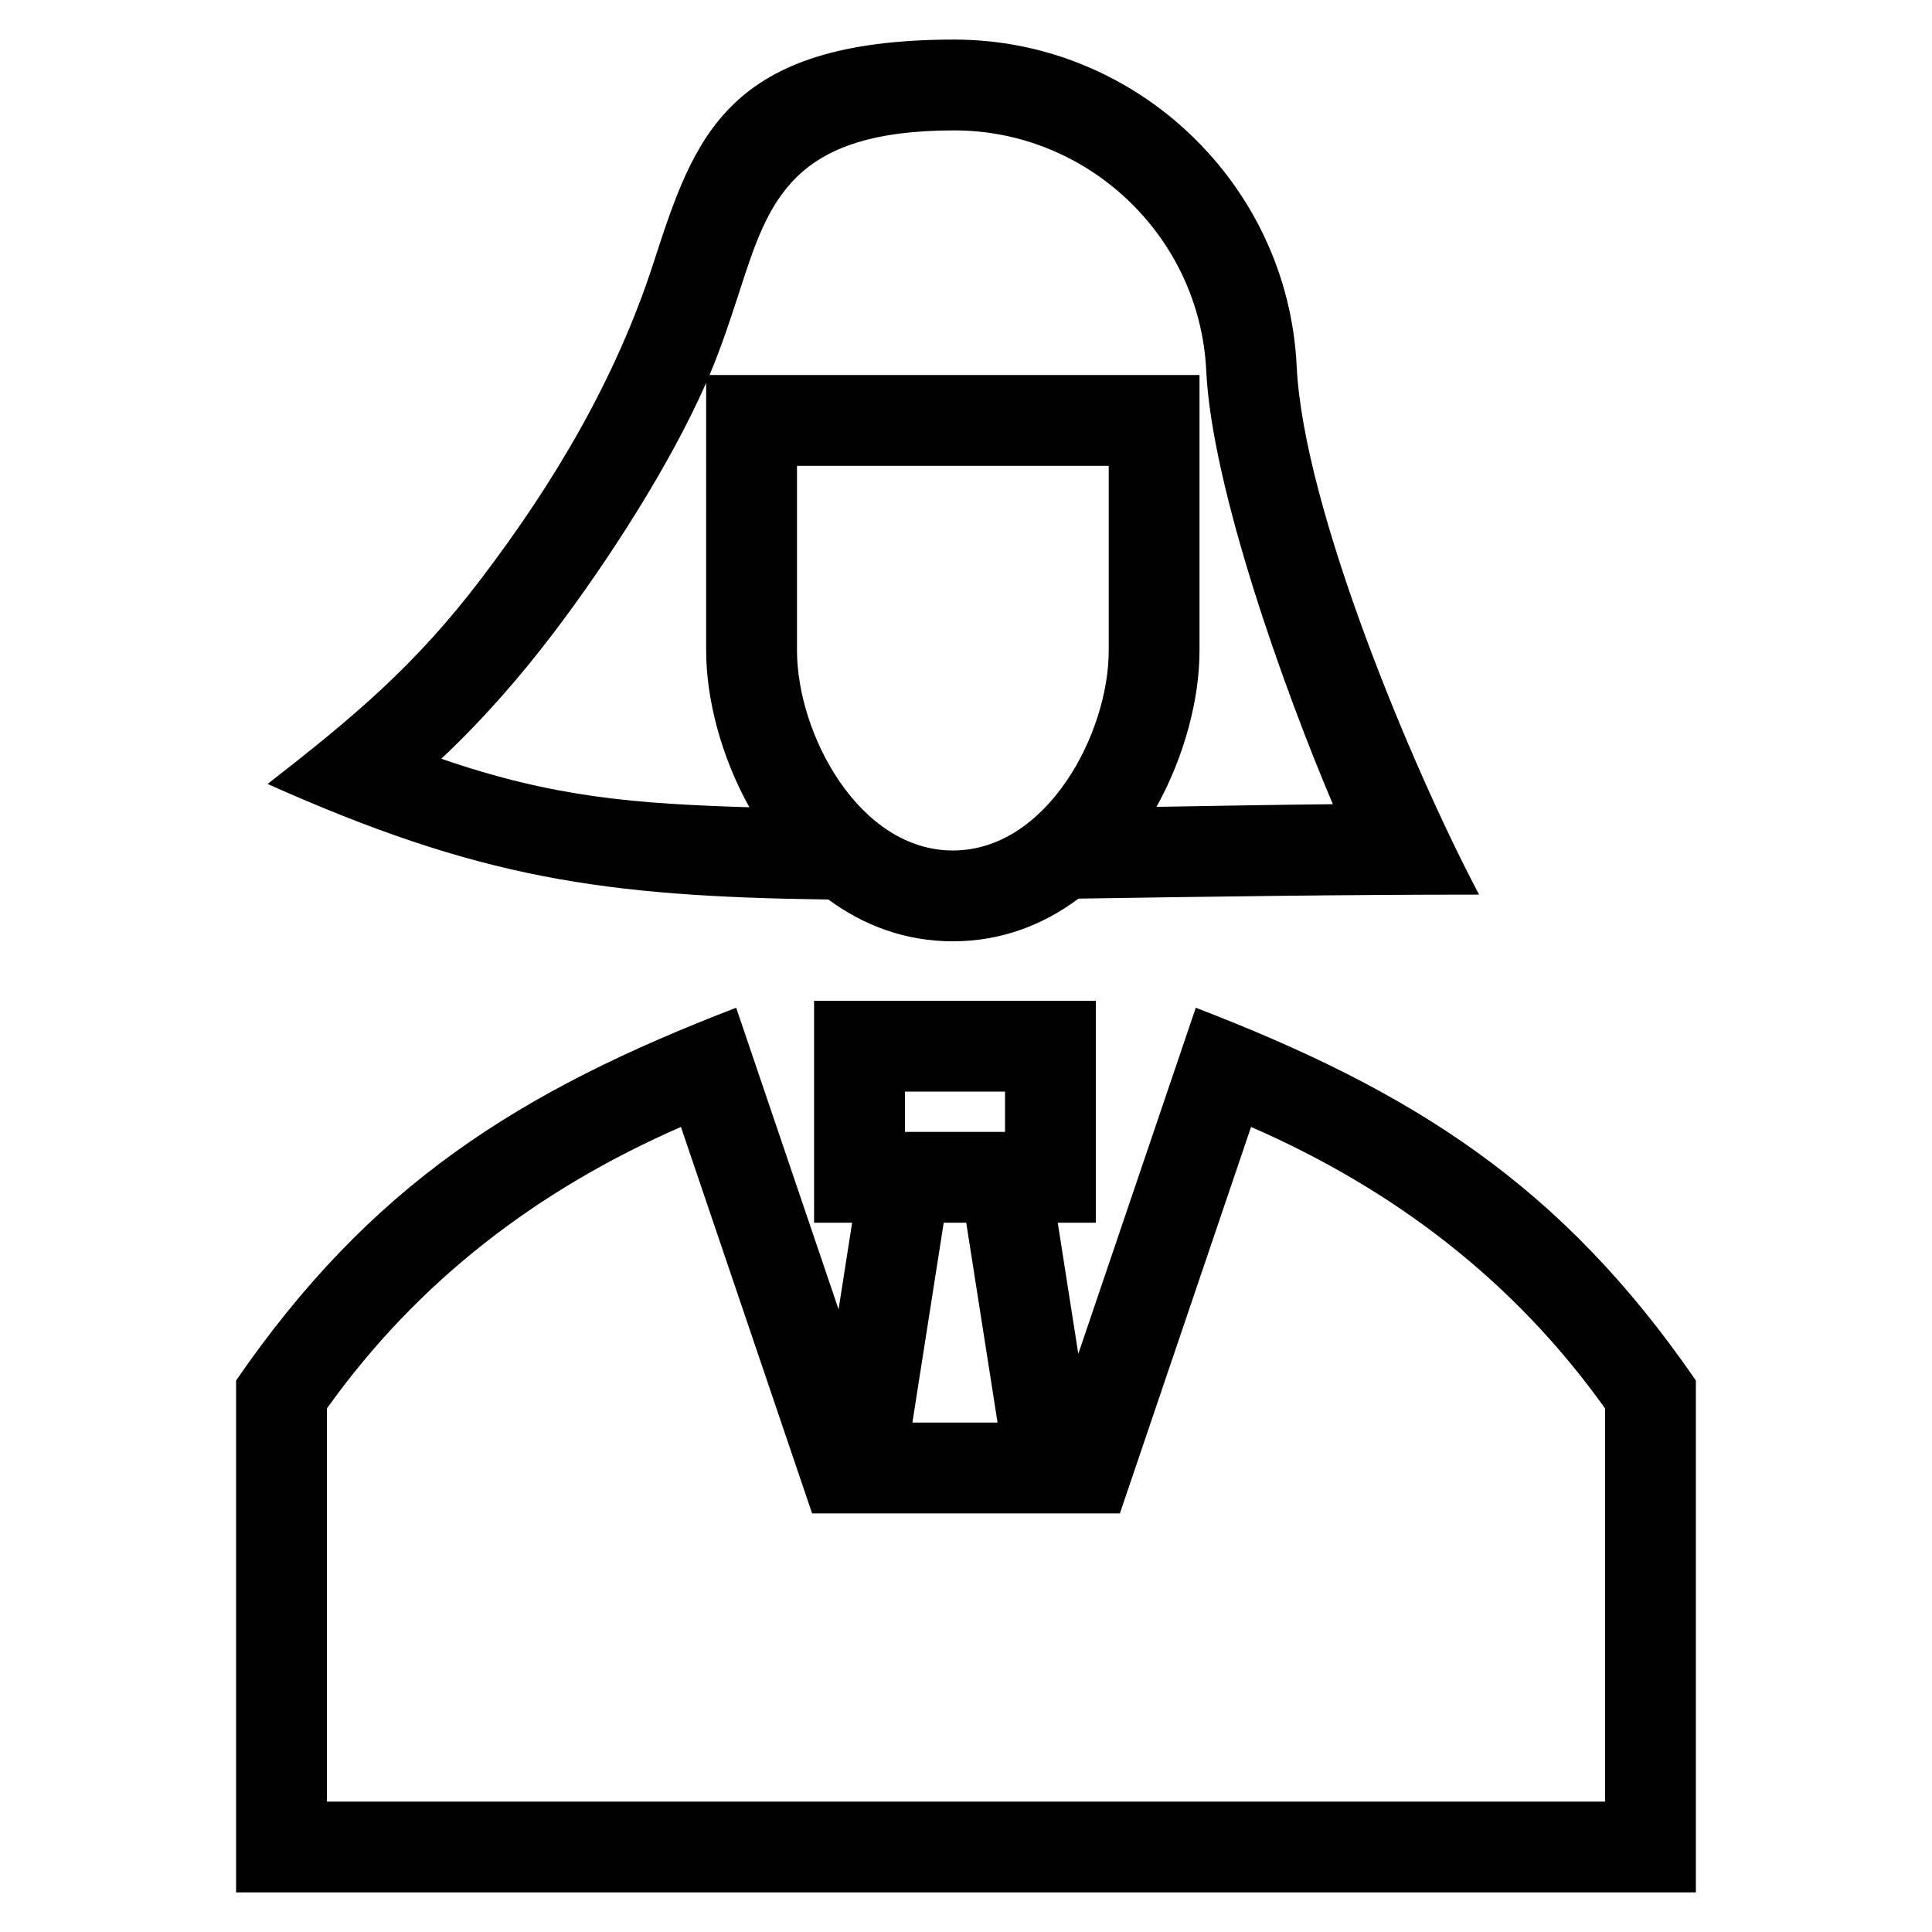
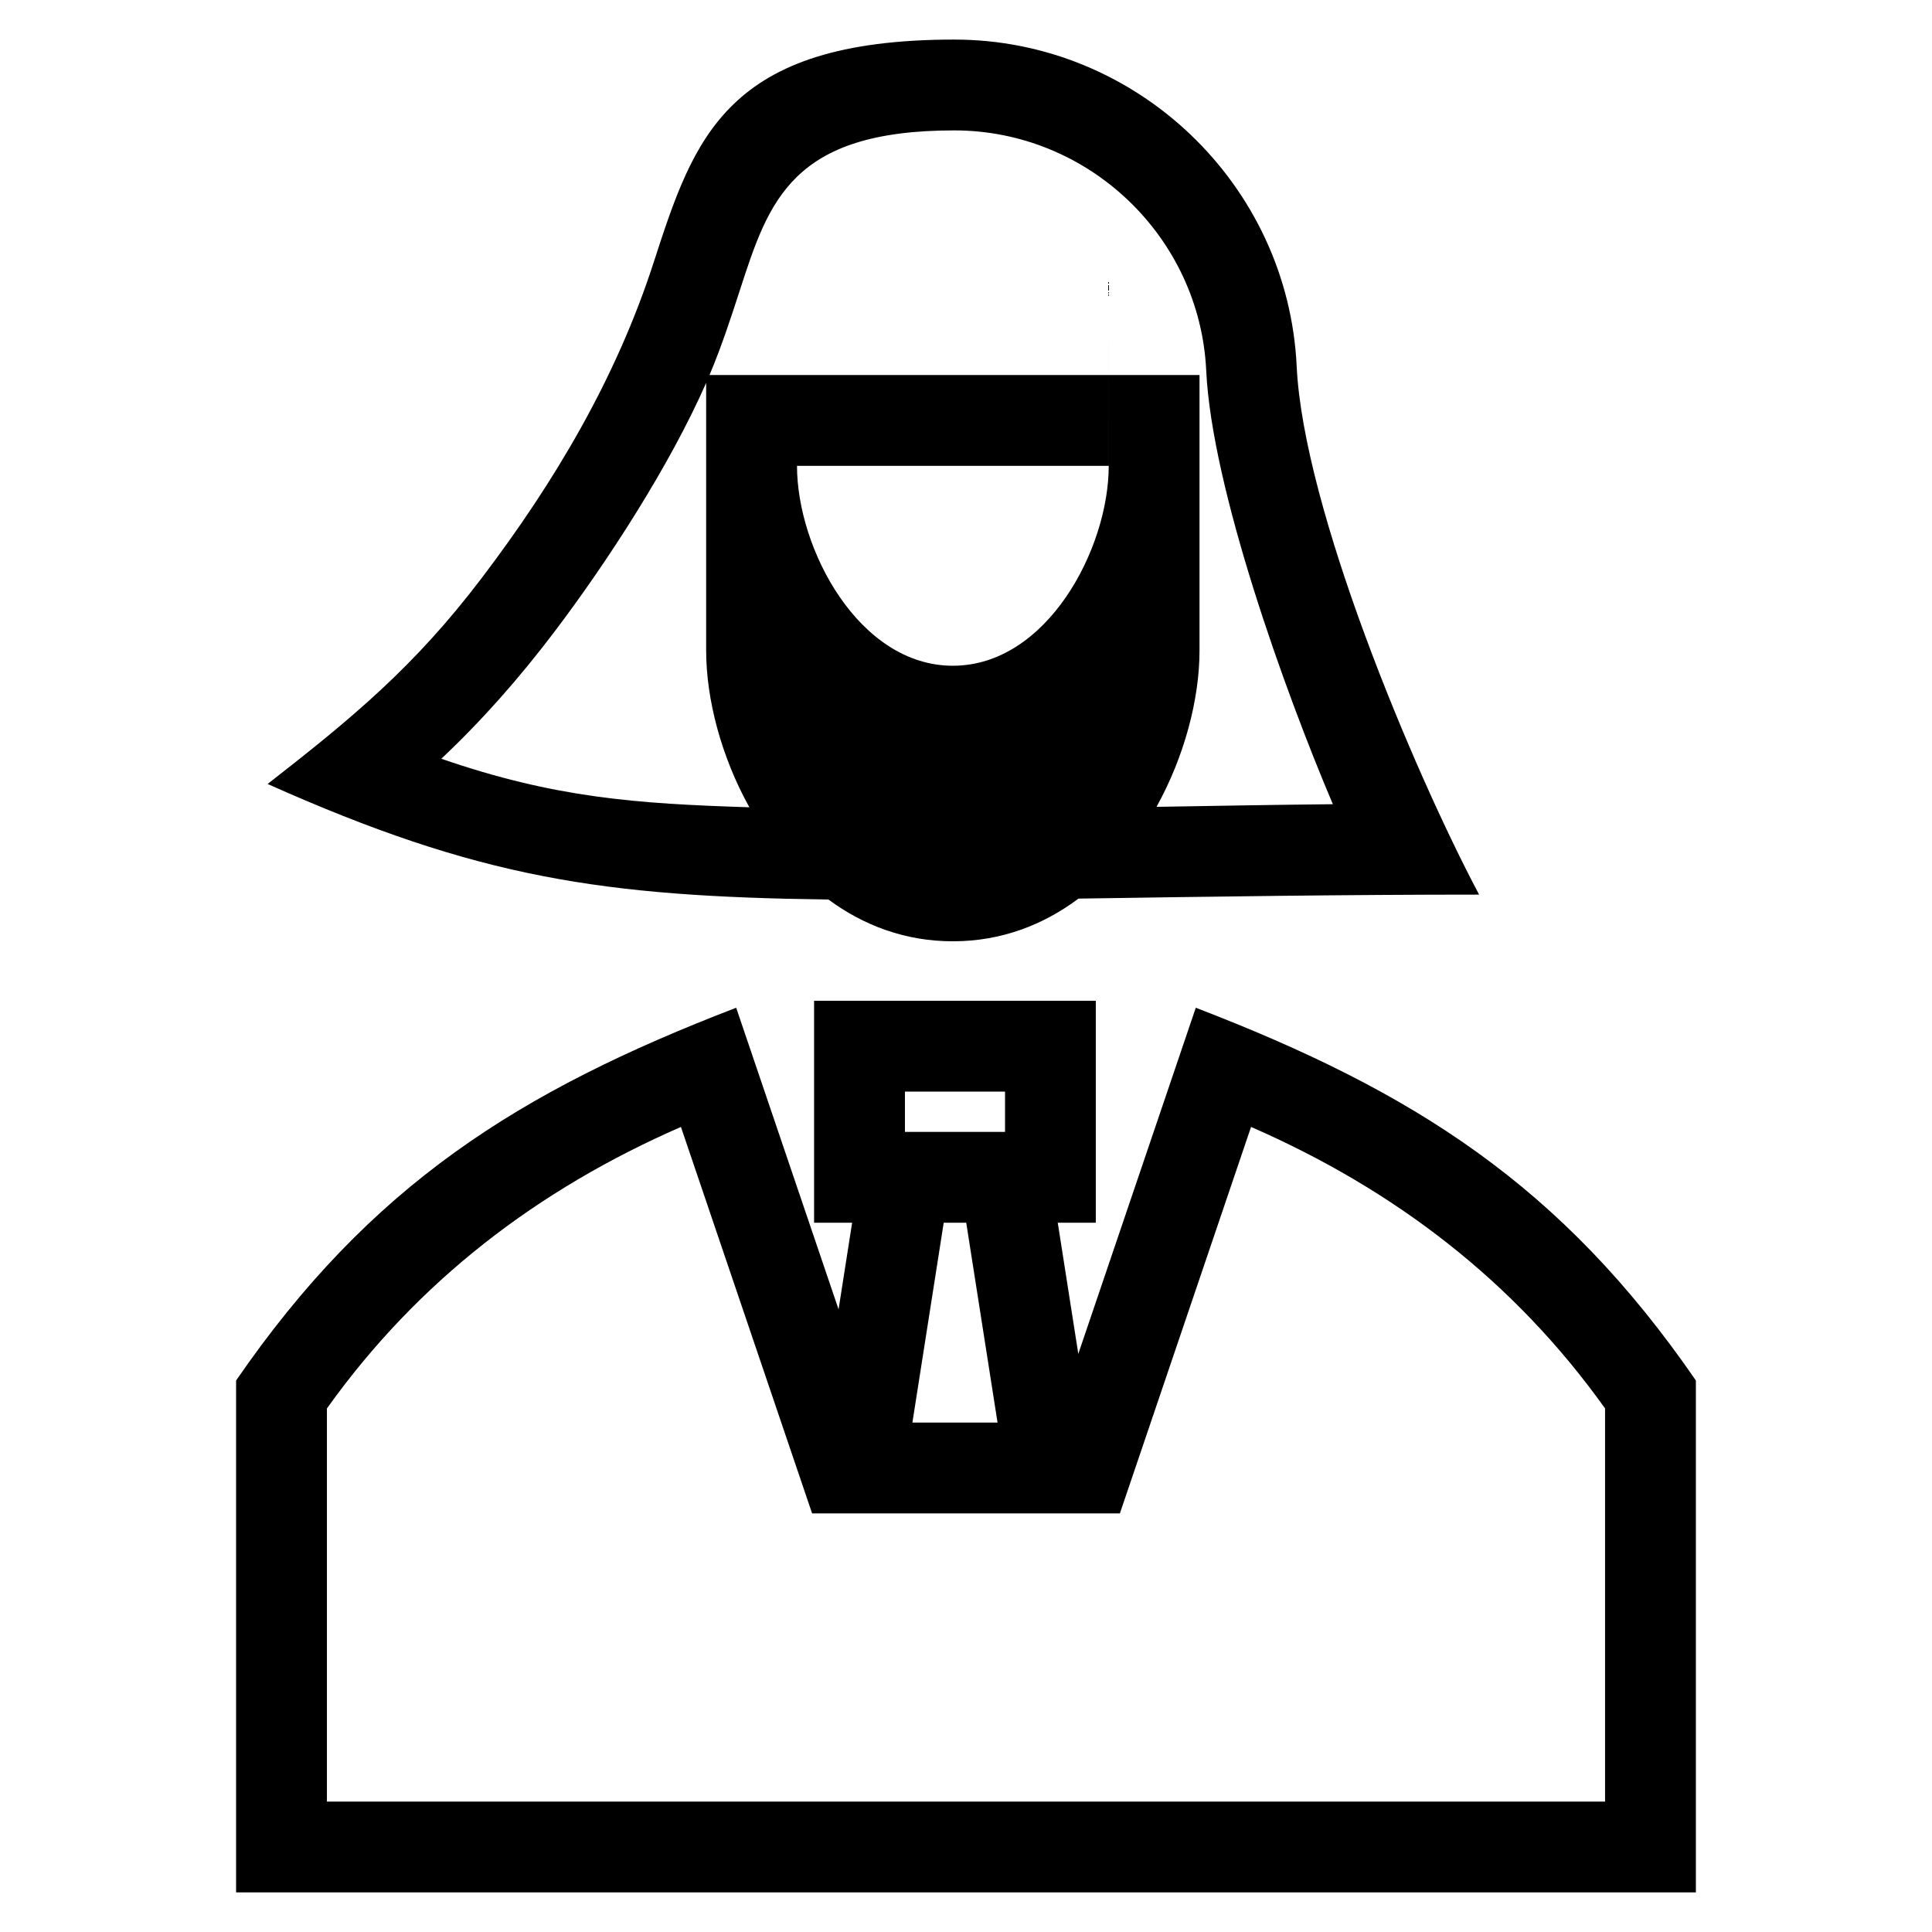
<svg xmlns="http://www.w3.org/2000/svg" fill="#000000" width="800px" height="800px" version="1.1" viewBox="144 144 512 512">
-   <path d="m385.8 520.99h22.559l-8.297-52.953h-5.969l-8.297 52.953zm-22.25-138.6c-59.891-0.82-92.656-5.613-148.63-30.629 22.516-17.535 38.93-31.117 56.703-54.531 19.422-25.57 35.648-52.977 45.562-83.551 10.777-33.227 19.203-59.191 79.703-59.191 48.305 0 88.473 38.344 90.746 86.594 1.785 37.543 30.664 106.61 48.344 140-35.434 0-70.738 0.52-106.17 1.059-9.312 6.969-20.477 11.312-33.293 11.312-12.668 0-23.719-4.242-32.965-11.066zm86.949-24.57 0.754-0.012c15.793-0.27 31.555-0.543 45.973-0.684-12.676-29.812-32.086-83.707-33.566-114.92-1.672-35.484-31.254-63.648-66.77-63.648-43.082 0-49.121 18.625-56.852 42.457-2.316 7.129-4.75 14.633-8.004 22.367h129.85v73.023c0 12.84-3.977 28.027-11.391 41.41zm-119.36-112.36c-9.543 21.754-26.152 47.457-40.43 66.254-9.141 12.039-18.996 23.238-29.758 33.359 30.121 10.395 51.758 11.918 81.641 12.863-7.457-13.406-11.453-28.652-11.453-41.527zm106.68 21.992h-82.605v48.957c0 21.992 16.371 52.977 41.305 52.977 24.934 0 41.305-30.984 41.305-52.977v-48.957zm-8.051 235.31 31.129-91.703c57.793 22.219 96.953 47.086 132.53 98.785v135.66h-386.86v-135.66c35.578-51.699 74.738-76.566 132.53-98.785l27.133 79.934 3.594-22.957h-10.082v-58.816h74.66v58.816h-10.082l5.438 34.727zm-70.555 42.297-34.758-102.41c-37.895 16.547-69.691 40.793-93.816 74.602v104.19h338.72v-104.19c-24.125-33.812-55.922-58.055-93.816-74.602l-34.758 102.41h-81.57zm51.129-111.77h-26.523v10.676h26.523z" />
+   <path d="m385.8 520.99h22.559l-8.297-52.953h-5.969l-8.297 52.953zm-22.25-138.6c-59.891-0.82-92.656-5.613-148.63-30.629 22.516-17.535 38.93-31.117 56.703-54.531 19.422-25.57 35.648-52.977 45.562-83.551 10.777-33.227 19.203-59.191 79.703-59.191 48.305 0 88.473 38.344 90.746 86.594 1.785 37.543 30.664 106.61 48.344 140-35.434 0-70.738 0.52-106.17 1.059-9.312 6.969-20.477 11.312-33.293 11.312-12.668 0-23.719-4.242-32.965-11.066zm86.949-24.57 0.754-0.012c15.793-0.27 31.555-0.543 45.973-0.684-12.676-29.812-32.086-83.707-33.566-114.92-1.672-35.484-31.254-63.648-66.77-63.648-43.082 0-49.121 18.625-56.852 42.457-2.316 7.129-4.75 14.633-8.004 22.367h129.85v73.023c0 12.84-3.977 28.027-11.391 41.41zm-119.36-112.36c-9.543 21.754-26.152 47.457-40.43 66.254-9.141 12.039-18.996 23.238-29.758 33.359 30.121 10.395 51.758 11.918 81.641 12.863-7.457-13.406-11.453-28.652-11.453-41.527zm106.68 21.992h-82.605c0 21.992 16.371 52.977 41.305 52.977 24.934 0 41.305-30.984 41.305-52.977v-48.957zm-8.051 235.31 31.129-91.703c57.793 22.219 96.953 47.086 132.53 98.785v135.66h-386.86v-135.66c35.578-51.699 74.738-76.566 132.53-98.785l27.133 79.934 3.594-22.957h-10.082v-58.816h74.66v58.816h-10.082l5.438 34.727zm-70.555 42.297-34.758-102.41c-37.895 16.547-69.691 40.793-93.816 74.602v104.19h338.72v-104.19c-24.125-33.812-55.922-58.055-93.816-74.602l-34.758 102.41h-81.57zm51.129-111.77h-26.523v10.676h26.523z" />
</svg>